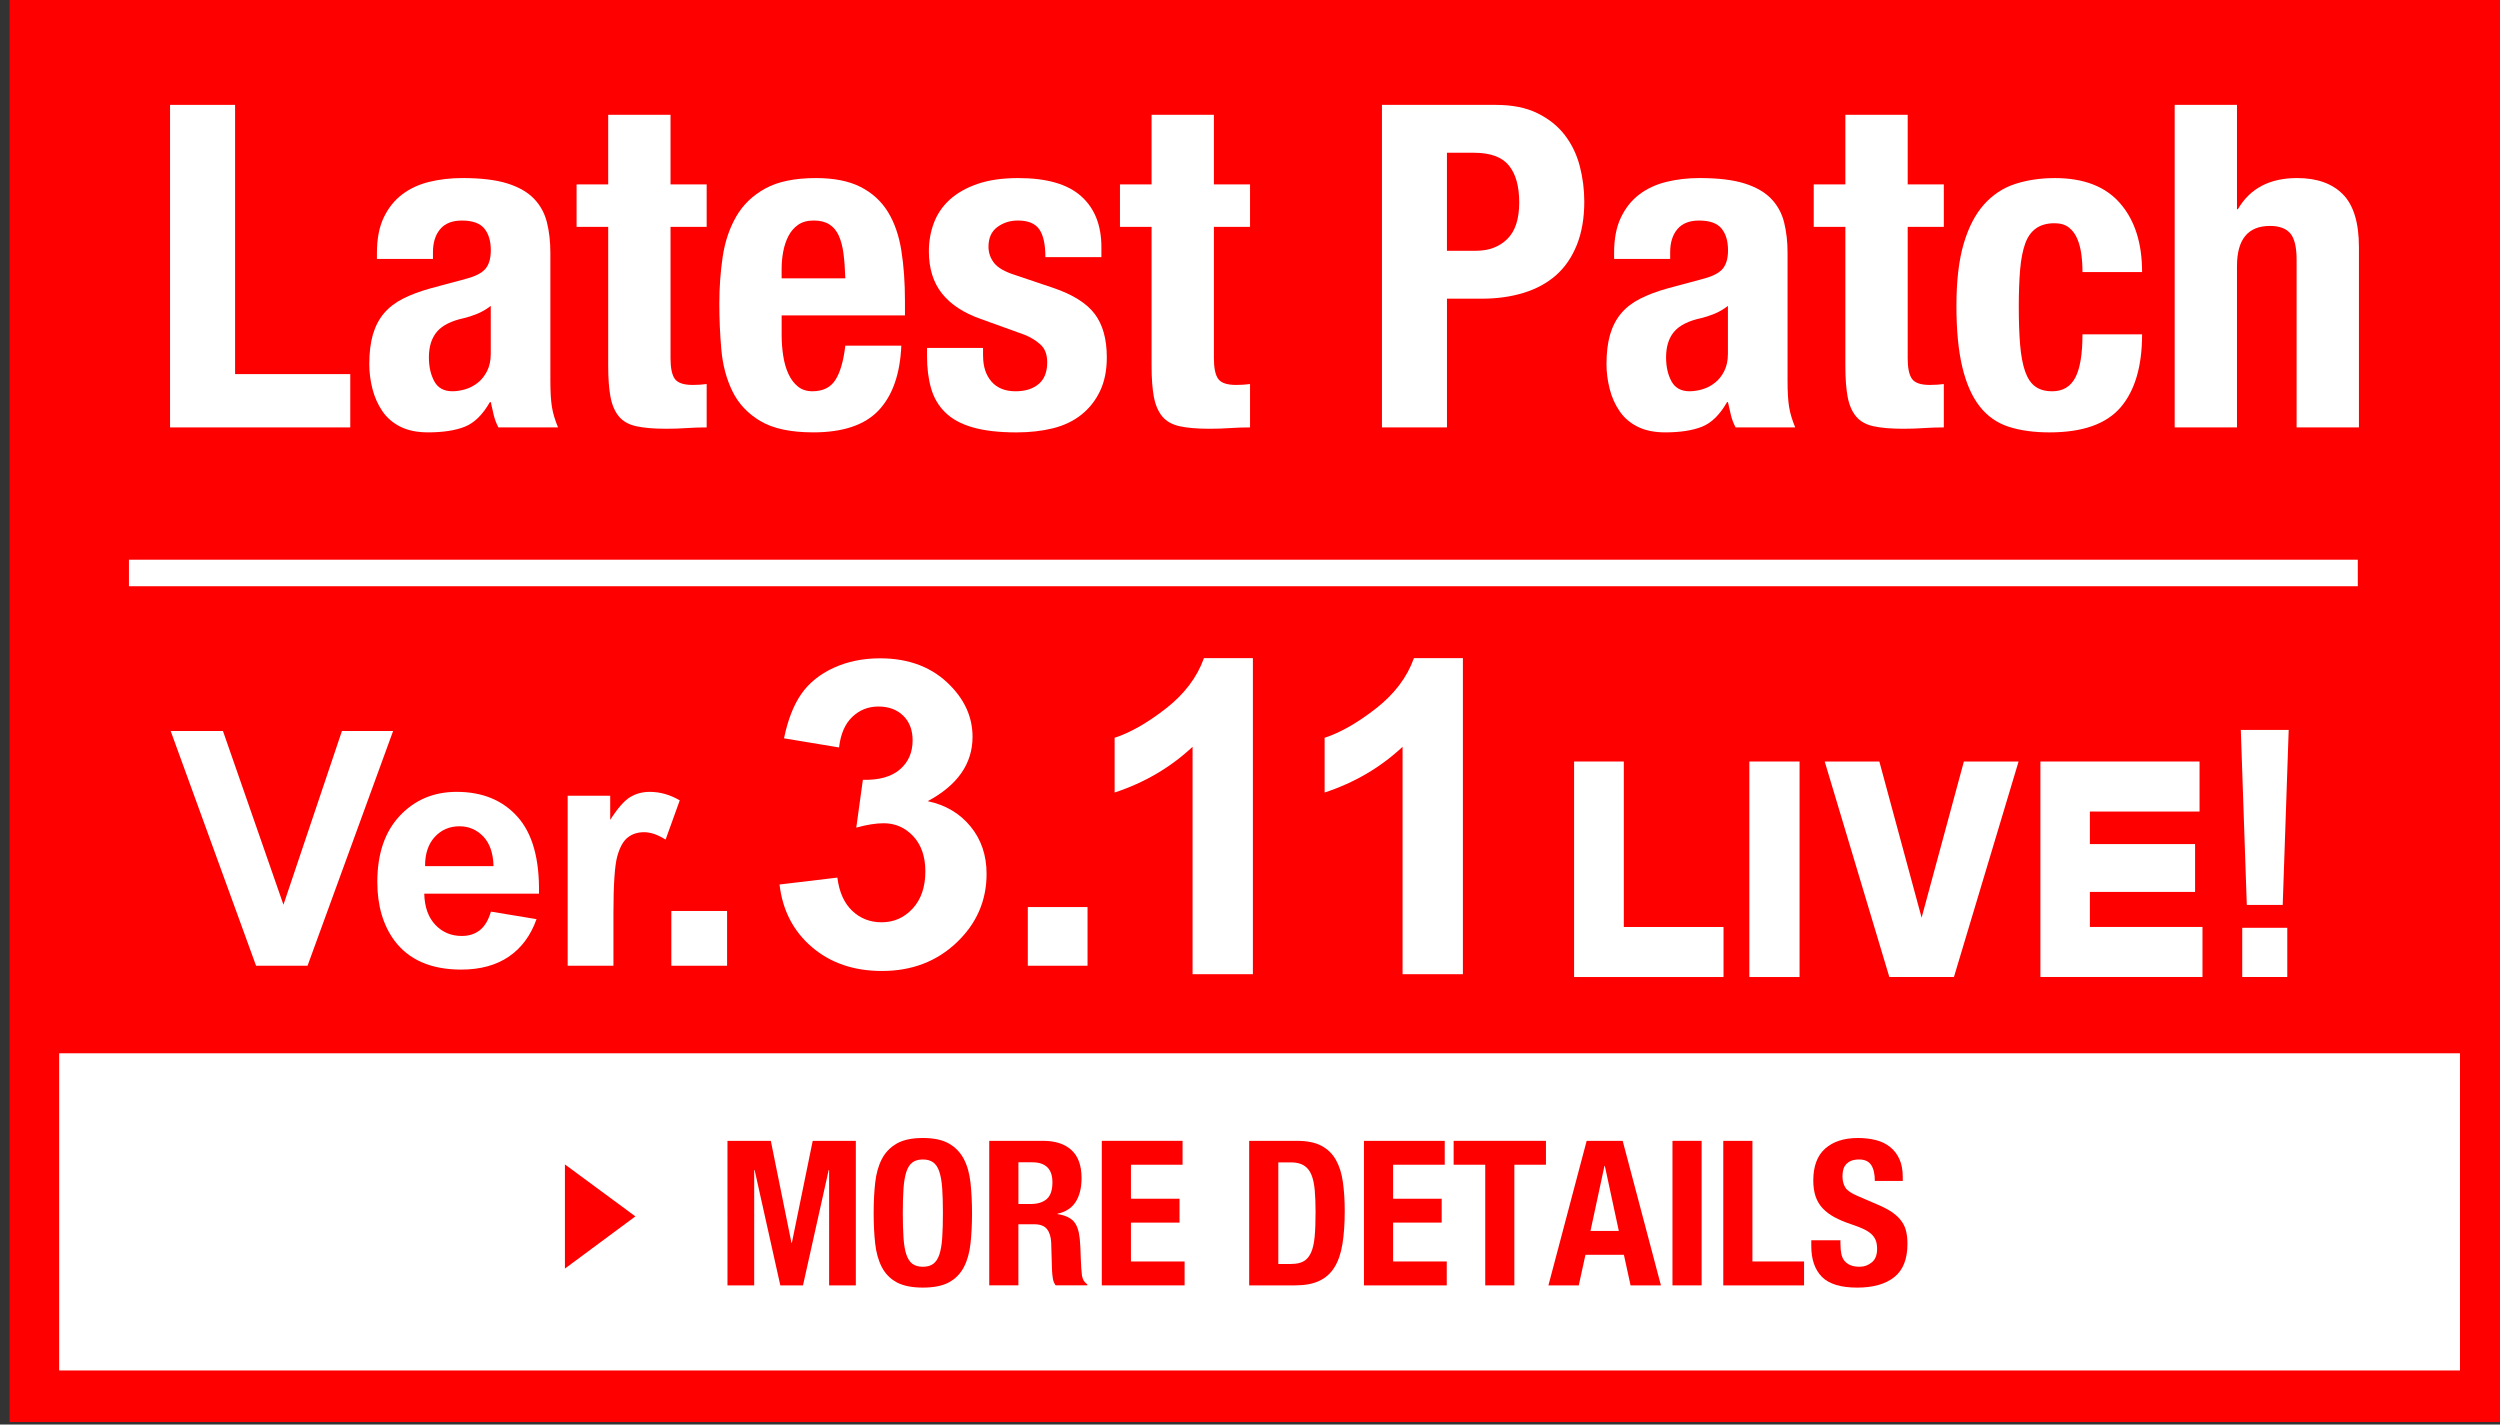
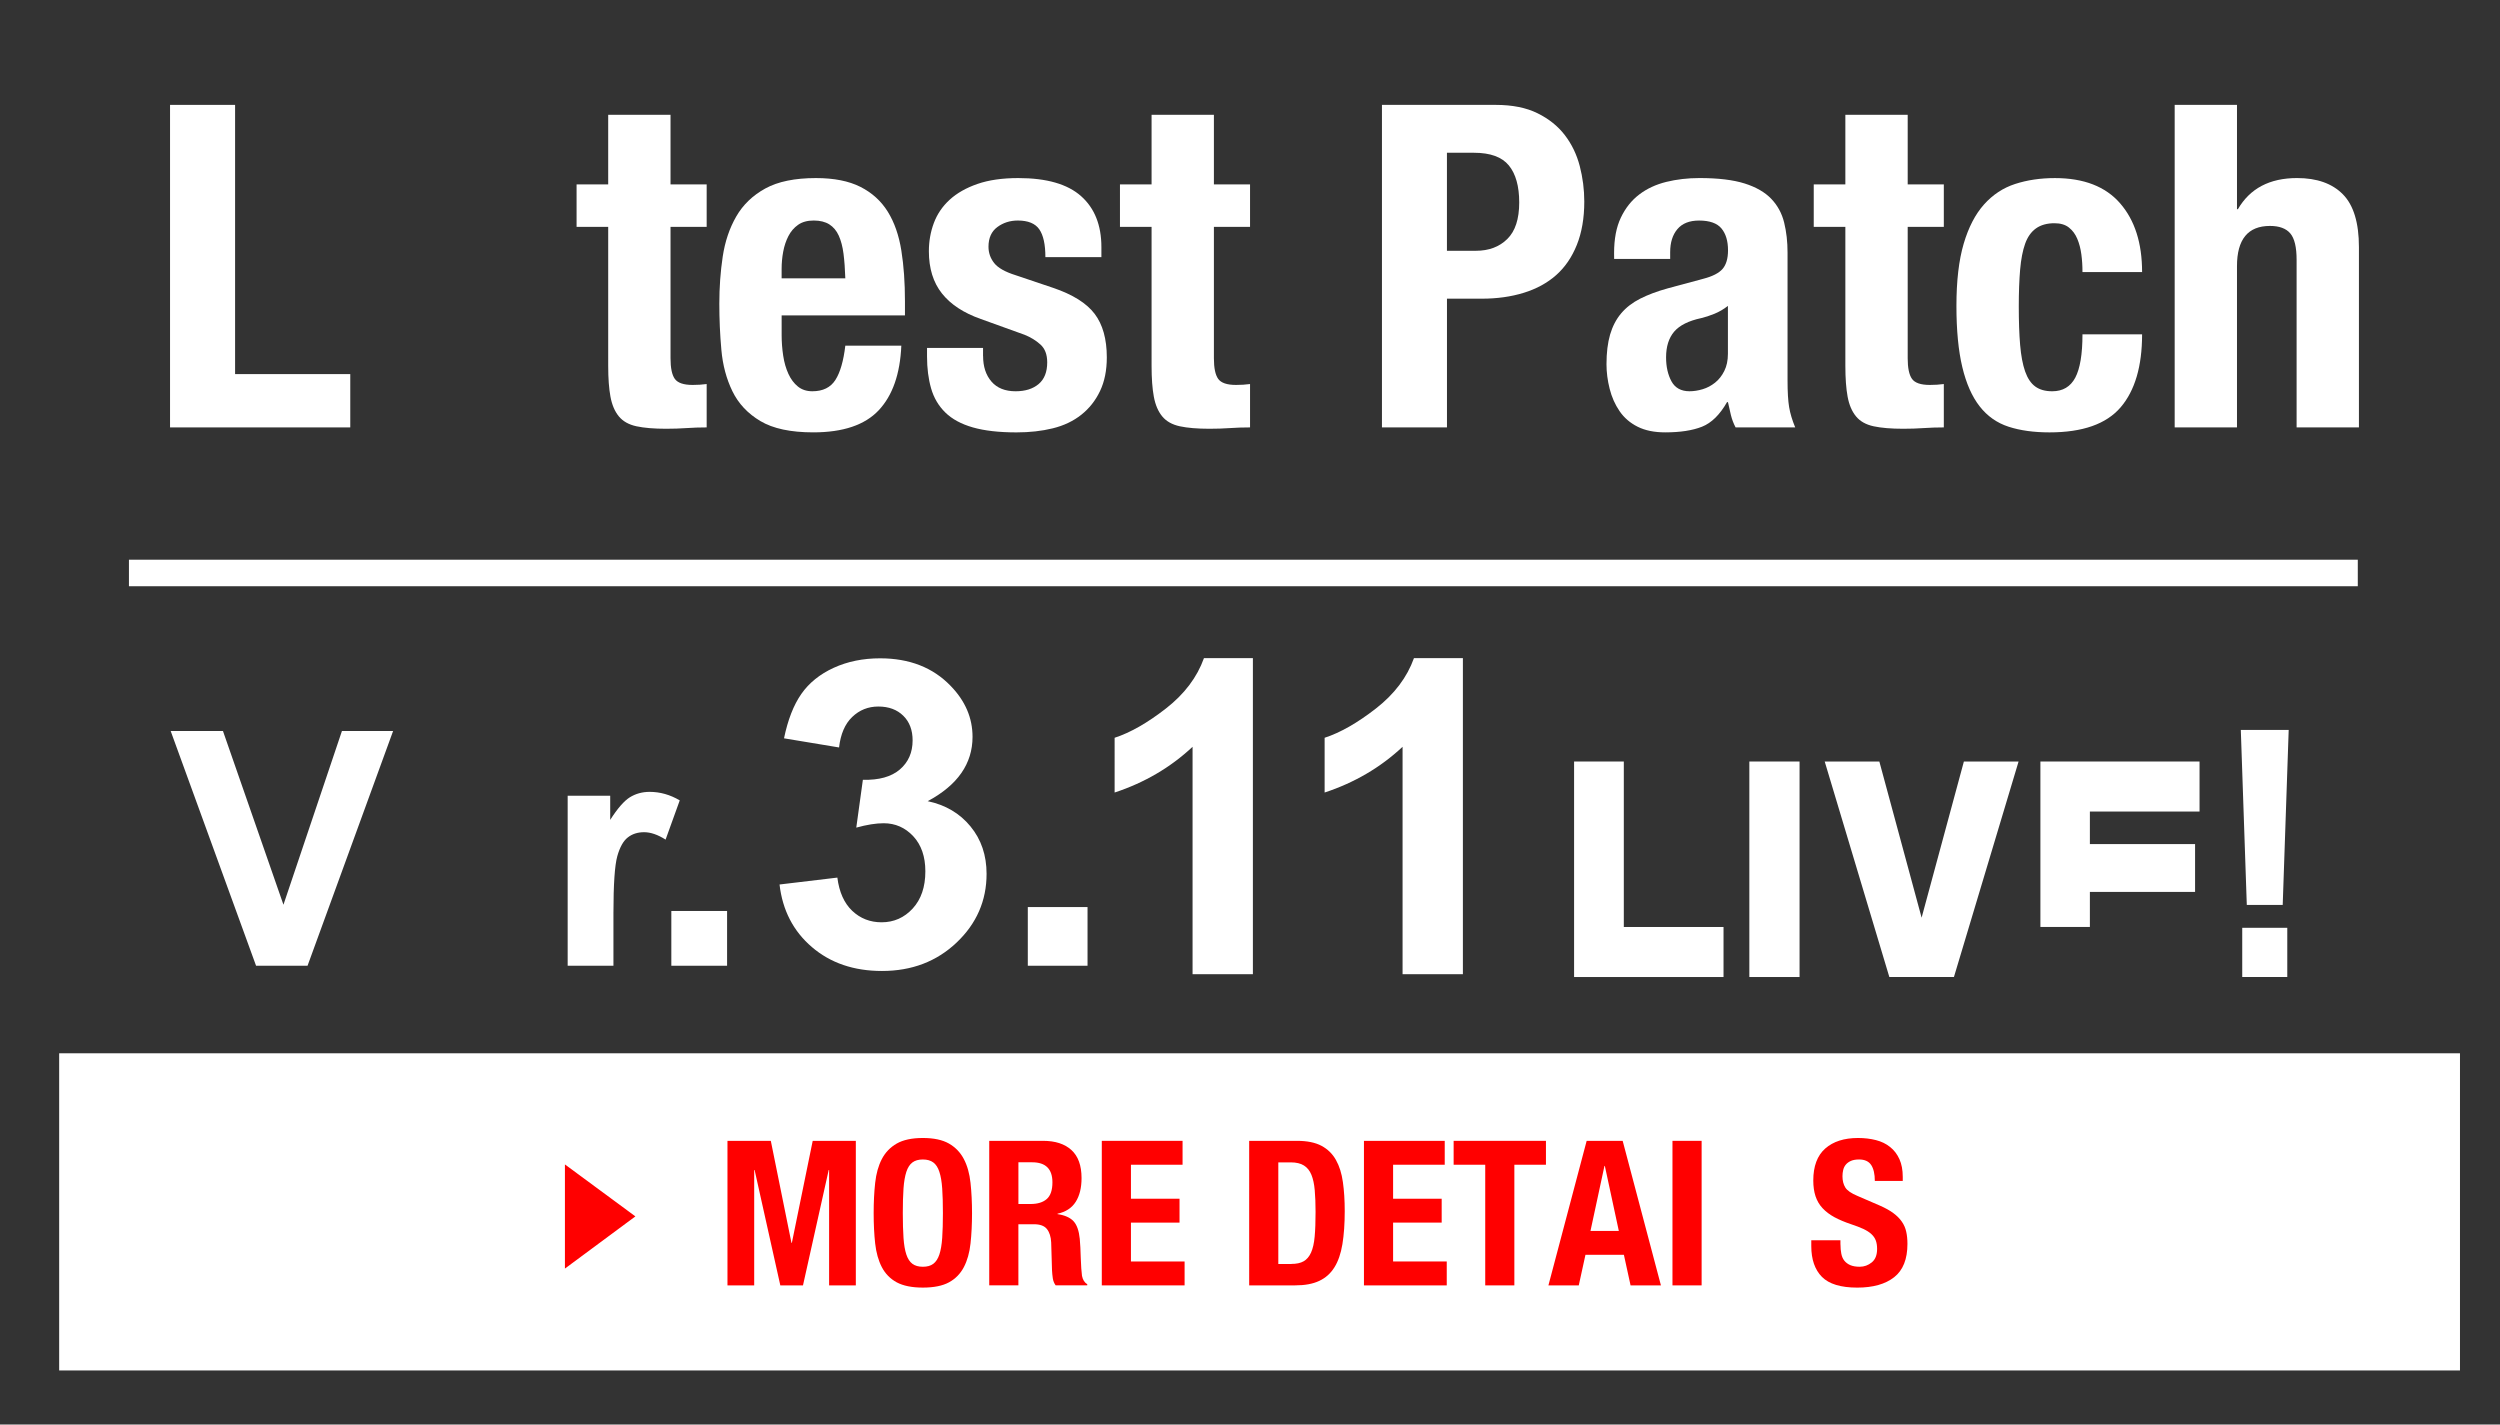
<svg xmlns="http://www.w3.org/2000/svg" version="1.1" id="レイヤー_1" x="0px" y="0px" width="188.438px" height="107.377px" viewBox="0 0 188.438 107.377" enable-background="new 0 0 188.438 107.377" xml:space="preserve">
  <rect x="0" y="0" width="188.438" height="107.377" fill="#333333" stroke="none" />
  <g id="_x30_rwBQT_2_">
</g>
-   <rect x="0.719" y="-0.812" fill="#FF0000" width="188" height="108" />
  <g>
    <path fill="#FFFFFF" d="M12.817,7.906h4.903v20.292h8.682v4.018H12.817V7.906z" />
-     <path fill="#FFFFFF" d="M28.411,19.073c0-1.066,0.17-1.958,0.511-2.672c0.34-0.715,0.8-1.294,1.379-1.737   c0.579-0.442,1.26-0.76,2.042-0.953c0.783-0.192,1.617-0.29,2.502-0.29c1.407,0,2.542,0.136,3.405,0.409   c0.86,0.272,1.532,0.659,2.009,1.158c0.477,0.5,0.8,1.095,0.97,1.788c0.17,0.692,0.255,1.447,0.255,2.264v9.635   c0,0.863,0.04,1.532,0.119,2.009s0.232,0.987,0.459,1.532h-4.494c-0.157-0.295-0.276-0.607-0.355-0.937   c-0.08-0.329-0.153-0.652-0.221-0.97h-0.068c-0.545,0.954-1.175,1.572-1.89,1.855c-0.717,0.284-1.642,0.426-2.775,0.426   c-0.817,0-1.51-0.142-2.077-0.426c-0.568-0.283-1.021-0.675-1.362-1.174c-0.34-0.499-0.59-1.061-0.749-1.686   c-0.157-0.624-0.236-1.243-0.236-1.855c0-0.862,0.091-1.605,0.271-2.23c0.184-0.624,0.46-1.158,0.834-1.6   c0.375-0.443,0.853-0.812,1.432-1.106c0.577-0.294,1.275-0.556,2.094-0.783l2.656-0.715c0.701-0.182,1.19-0.431,1.464-0.749   c0.271-0.318,0.409-0.783,0.409-1.396c0-0.703-0.165-1.254-0.494-1.651c-0.329-0.396-0.893-0.596-1.687-0.596   c-0.727,0-1.271,0.216-1.634,0.647c-0.364,0.431-0.545,1.01-0.545,1.736v0.511H28.41L28.411,19.073L28.411,19.073z M35.969,23.653   c-0.363,0.147-0.692,0.255-0.987,0.323c-0.953,0.204-1.634,0.545-2.043,1.021c-0.406,0.477-0.611,1.124-0.611,1.94   c0,0.704,0.136,1.306,0.407,1.805c0.272,0.5,0.728,0.749,1.362,0.749c0.318,0,0.647-0.051,0.987-0.153   c0.341-0.102,0.65-0.267,0.937-0.494c0.284-0.227,0.518-0.521,0.698-0.885c0.182-0.363,0.272-0.794,0.272-1.294v-3.609   C36.673,23.307,36.332,23.505,35.969,23.653z" />
    <path fill="#FFFFFF" d="M50.541,8.655v5.243h2.724v3.2h-2.724v9.908c0,0.727,0.105,1.243,0.321,1.549   c0.217,0.307,0.664,0.46,1.347,0.46c0.182,0,0.361-0.005,0.545-0.017c0.181-0.011,0.352-0.028,0.511-0.051v3.269   c-0.521,0-1.027,0.017-1.515,0.051c-0.488,0.034-1.004,0.051-1.549,0.051c-0.908,0-1.651-0.062-2.23-0.187   s-1.021-0.375-1.328-0.749c-0.307-0.375-0.517-0.868-0.63-1.481c-0.114-0.613-0.17-1.384-0.17-2.315V17.099H43.46v-3.2h2.383V8.655   H50.541z" />
    <path fill="#FFFFFF" d="M58.916,25.236c0,0.544,0.04,1.072,0.119,1.583c0.077,0.511,0.21,0.965,0.392,1.362s0.42,0.715,0.715,0.954   c0.294,0.238,0.658,0.357,1.089,0.357c0.794,0,1.373-0.284,1.736-0.851s0.613-1.43,0.749-2.588h4.222   c-0.091,2.134-0.659,3.757-1.702,4.869c-1.044,1.112-2.688,1.668-4.937,1.668c-1.702,0-3.03-0.284-3.983-0.851   c-0.953-0.567-1.655-1.316-2.109-2.247c-0.454-0.931-0.732-1.975-0.834-3.132c-0.104-1.157-0.153-2.315-0.153-3.473   c0-1.226,0.085-2.406,0.255-3.541c0.17-1.135,0.511-2.145,1.021-3.03c0.51-0.885,1.241-1.588,2.194-2.111   c0.953-0.522,2.226-0.783,3.813-0.783c1.362,0,2.479,0.222,3.354,0.664c0.874,0.443,1.562,1.067,2.062,1.873   c0.499,0.806,0.839,1.782,1.021,2.928c0.184,1.146,0.272,2.423,0.272,3.83v1.056h-9.295V25.236L58.916,25.236z M63.58,19.125   c-0.068-0.533-0.188-0.987-0.357-1.362c-0.17-0.375-0.409-0.658-0.715-0.852c-0.307-0.192-0.698-0.289-1.175-0.289   c-0.479,0-0.868,0.108-1.175,0.323c-0.308,0.216-0.552,0.5-0.732,0.851c-0.182,0.353-0.312,0.744-0.392,1.175   c-0.08,0.432-0.119,0.863-0.119,1.294v0.715h4.801C63.694,20.277,63.648,19.658,63.58,19.125z" />
    <path fill="#FFFFFF" d="M74.101,26.836c0,0.795,0.209,1.436,0.63,1.924c0.42,0.488,1.027,0.732,1.821,0.732   c0.726,0,1.305-0.182,1.736-0.545c0.431-0.363,0.646-0.908,0.646-1.634c0-0.59-0.17-1.038-0.511-1.345   c-0.34-0.307-0.738-0.55-1.191-0.732l-3.303-1.192c-1.293-0.454-2.27-1.095-2.928-1.923c-0.659-0.829-0.987-1.89-0.987-3.184   c0-0.749,0.125-1.458,0.375-2.128c0.25-0.669,0.646-1.254,1.191-1.753s1.243-0.896,2.094-1.191   c0.852-0.295,1.878-0.443,3.082-0.443c2.133,0,3.711,0.455,4.73,1.362c1.021,0.907,1.532,2.19,1.532,3.847v0.749h-4.222   c0-0.954-0.153-1.651-0.459-2.094c-0.307-0.442-0.846-0.664-1.617-0.664c-0.59,0-1.104,0.165-1.549,0.494   c-0.442,0.329-0.664,0.823-0.664,1.481c0,0.454,0.141,0.863,0.425,1.226c0.284,0.363,0.823,0.67,1.617,0.919l2.826,0.953   c1.475,0.5,2.52,1.152,3.132,1.958c0.612,0.806,0.919,1.901,0.919,3.285c0,0.976-0.17,1.822-0.511,2.537   c-0.34,0.715-0.812,1.311-1.413,1.788c-0.604,0.477-1.317,0.817-2.146,1.021c-0.829,0.205-1.74,0.307-2.739,0.307   c-1.317,0-2.412-0.125-3.286-0.375s-1.566-0.624-2.077-1.124c-0.511-0.499-0.868-1.106-1.073-1.821   c-0.204-0.715-0.306-1.515-0.306-2.4v-0.647h4.222v0.612H74.101z" />
    <path fill="#FFFFFF" d="M91.498,8.655v5.243h2.724v3.2h-2.724v9.908c0,0.727,0.105,1.243,0.321,1.549   c0.217,0.307,0.664,0.46,1.347,0.46c0.182,0,0.361-0.005,0.545-0.017c0.181-0.011,0.352-0.028,0.511-0.051v3.269   c-0.521,0-1.027,0.017-1.515,0.051c-0.488,0.034-1.004,0.051-1.549,0.051c-0.908,0-1.651-0.062-2.23-0.187   s-1.021-0.375-1.328-0.749c-0.307-0.375-0.517-0.868-0.63-1.481c-0.114-0.613-0.17-1.384-0.17-2.315V17.099h-2.383v-3.2H86.8V8.655   H91.498z" />
    <path fill="#FFFFFF" d="M112.742,7.906c1.248,0,2.299,0.21,3.148,0.63c0.853,0.42,1.537,0.97,2.061,1.651   c0.521,0.681,0.896,1.459,1.124,2.333c0.227,0.874,0.341,1.765,0.341,2.672c0,1.249-0.188,2.338-0.562,3.269   c-0.374,0.931-0.896,1.691-1.564,2.281c-0.669,0.59-1.48,1.033-2.436,1.328c-0.953,0.295-2.009,0.443-3.166,0.443h-2.622v9.703   h-4.901V7.906H112.742z M111.244,18.903c0.977,0,1.766-0.295,2.365-0.885c0.603-0.59,0.902-1.509,0.902-2.758   c0-1.226-0.262-2.156-0.783-2.792c-0.521-0.635-1.396-0.953-2.622-0.953h-2.043v7.388H111.244z" />
    <path fill="#FFFFFF" d="M121.662,19.073c0-1.066,0.17-1.958,0.512-2.672c0.34-0.715,0.799-1.294,1.379-1.737   c0.578-0.442,1.26-0.76,2.042-0.953c0.783-0.192,1.617-0.29,2.503-0.29c1.406,0,2.541,0.136,3.404,0.409   c0.862,0.272,1.532,0.659,2.009,1.158c0.477,0.5,0.8,1.095,0.97,1.788c0.171,0.692,0.256,1.447,0.256,2.264v9.635   c0,0.863,0.039,1.532,0.119,2.009c0.079,0.477,0.232,0.987,0.459,1.532h-4.494c-0.156-0.295-0.275-0.607-0.355-0.937   c-0.079-0.329-0.152-0.652-0.221-0.97h-0.068c-0.545,0.954-1.174,1.572-1.889,1.855c-0.718,0.284-1.643,0.426-2.775,0.426   c-0.817,0-1.51-0.142-2.076-0.426c-0.566-0.283-1.021-0.675-1.361-1.174c-0.342-0.499-0.592-1.061-0.748-1.686   c-0.159-0.624-0.238-1.243-0.238-1.855c0-0.862,0.09-1.605,0.271-2.23c0.184-0.624,0.461-1.158,0.835-1.6   c0.374-0.443,0.853-0.812,1.432-1.106c0.579-0.294,1.274-0.556,2.094-0.783l2.655-0.715c0.703-0.182,1.19-0.431,1.465-0.749   c0.271-0.318,0.408-0.783,0.408-1.396c0-0.703-0.165-1.254-0.494-1.651c-0.328-0.396-0.893-0.596-1.687-0.596   c-0.728,0-1.271,0.216-1.634,0.647c-0.364,0.431-0.545,1.01-0.545,1.736v0.511h-4.223L121.662,19.073L121.662,19.073z    M129.221,23.653c-0.363,0.147-0.692,0.255-0.987,0.323c-0.953,0.204-1.634,0.545-2.043,1.021c-0.406,0.477-0.61,1.124-0.61,1.94   c0,0.704,0.136,1.306,0.406,1.805c0.272,0.5,0.729,0.749,1.361,0.749c0.318,0,0.647-0.051,0.988-0.153   c0.34-0.102,0.65-0.267,0.936-0.494c0.284-0.227,0.519-0.521,0.698-0.885c0.182-0.363,0.272-0.794,0.272-1.294v-3.609   C129.924,23.307,129.584,23.505,129.221,23.653z" />
    <path fill="#FFFFFF" d="M143.793,8.655v5.243h2.723v3.2h-2.723v9.908c0,0.727,0.105,1.243,0.322,1.549   c0.216,0.307,0.662,0.46,1.346,0.46c0.182,0,0.362-0.005,0.545-0.017c0.181-0.011,0.352-0.028,0.51-0.051v3.269   c-0.521,0-1.027,0.017-1.515,0.051c-0.488,0.034-1.005,0.051-1.55,0.051c-0.907,0-1.65-0.062-2.229-0.187s-1.021-0.375-1.327-0.749   c-0.307-0.375-0.518-0.868-0.631-1.481c-0.113-0.613-0.17-1.384-0.17-2.315V17.099h-2.383v-3.2h2.383V8.655H143.793z" />
    <path fill="#FFFFFF" d="M156.883,19.175c-0.057-0.431-0.158-0.822-0.307-1.174c-0.147-0.352-0.357-0.635-0.631-0.851   c-0.271-0.216-0.637-0.324-1.09-0.324c-0.566,0-1.031,0.131-1.396,0.392c-0.363,0.261-0.635,0.647-0.816,1.158   c-0.181,0.511-0.307,1.157-0.375,1.94c-0.066,0.783-0.102,1.708-0.102,2.775c0,1.135,0.033,2.105,0.102,2.911   c0.069,0.806,0.193,1.47,0.375,1.992c0.184,0.522,0.438,0.902,0.768,1.141c0.329,0.239,0.754,0.357,1.275,0.357   c0.794,0,1.373-0.34,1.736-1.021c0.362-0.681,0.545-1.771,0.545-3.269h4.494c0,2.406-0.54,4.239-1.617,5.499   c-1.079,1.26-2.866,1.89-5.363,1.89c-1.18,0-2.207-0.142-3.081-0.426c-0.874-0.283-1.601-0.794-2.179-1.532   c-0.578-0.737-1.016-1.725-1.311-2.962c-0.295-1.237-0.443-2.774-0.443-4.613c0-1.884,0.182-3.444,0.545-4.681   c0.363-1.237,0.874-2.224,1.532-2.962c0.658-0.737,1.439-1.253,2.349-1.549c0.908-0.295,1.907-0.443,2.997-0.443   c2.179,0,3.818,0.636,4.919,1.907c1.104,1.271,1.652,2.996,1.652,5.175h-4.494C156.969,20.049,156.94,19.607,156.883,19.175z" />
    <path fill="#FFFFFF" d="M168.613,7.906v7.865h0.067c0.908-1.566,2.396-2.35,4.461-2.35c1.498,0,2.649,0.409,3.455,1.226   s1.209,2.145,1.209,3.983v13.584h-4.698v-12.63c0-0.953-0.157-1.617-0.477-1.992s-0.829-0.562-1.532-0.562   c-1.657,0-2.485,1.01-2.485,3.03v12.155h-4.696V7.906H168.613z" />
  </g>
  <rect x="4.46" y="79.392" fill="#FFFFFF" width="180.961" height="23.907" />
  <path fill="#FFFFFF" d="M19.301,72.793l-6.436-17.692h3.941l4.559,13.094l4.408-13.094h3.857l-6.449,17.692H19.301z" />
-   <path fill="#FFFFFF" d="M37.003,68.714l3.438,0.567C40,70.521,39.3,71.464,38.347,72.11c-0.954,0.646-2.146,0.973-3.581,0.973  c-2.268,0-3.947-0.729-5.036-2.186c-0.857-1.166-1.29-2.641-1.29-4.416c0-2.125,0.565-3.787,1.695-4.99s2.559-1.805,4.287-1.805  c1.938,0,3.472,0.629,4.594,1.889s1.658,3.188,1.609,5.787h-8.647c0.024,1.006,0.305,1.787,0.835,2.348  c0.532,0.559,1.196,0.838,1.99,0.838c0.54,0,0.995-0.145,1.363-0.434C36.536,69.824,36.814,69.356,37.003,68.714z M37.199,65.286  c-0.024-0.98-0.283-1.729-0.774-2.238c-0.491-0.509-1.089-0.767-1.793-0.767c-0.753,0-1.375,0.271-1.867,0.809  c-0.491,0.54-0.731,1.271-0.725,2.196H37.199z" />
  <path fill="#FFFFFF" d="M46.24,72.793h-3.452V59.978h3.206v1.821c0.548-0.86,1.042-1.429,1.479-1.702  c0.438-0.271,0.937-0.41,1.492-0.41c0.786,0,1.543,0.213,2.271,0.642l-1.067,2.957c-0.582-0.37-1.122-0.558-1.621-0.558  c-0.483,0-0.895,0.131-1.229,0.395c-0.336,0.262-0.6,0.732-0.792,1.418c-0.19,0.686-0.289,2.116-0.289,4.297v3.957L46.24,72.793  L46.24,72.793z" />
  <path fill="#FFFFFF" d="M50.602,72.793v-4.128h4.202v4.128H50.602z" />
  <path fill="#FFFFFF" d="M58.758,66.669l4.358-0.52c0.139,1.092,0.513,1.927,1.12,2.504c0.609,0.576,1.348,0.865,2.213,0.865  c0.929,0,1.711-0.348,2.347-1.039c0.635-0.692,0.953-1.627,0.953-2.804c0-1.11-0.306-1.991-0.913-2.645  c-0.609-0.65-1.354-0.978-2.229-0.978c-0.575,0-1.266,0.109-2.065,0.33l0.497-3.604c1.217,0.031,2.146-0.229,2.788-0.779  c0.641-0.551,0.961-1.281,0.961-2.195c0-0.774-0.235-1.396-0.705-1.856c-0.472-0.462-1.097-0.693-1.875-0.693  c-0.771,0-1.426,0.263-1.973,0.787c-0.545,0.522-0.876,1.291-0.991,2.298l-4.149-0.689c0.288-1.396,0.723-2.511,1.306-3.346  c0.582-0.834,1.396-1.49,2.437-1.968c1.042-0.477,2.208-0.716,3.5-0.716c2.211,0,3.982,0.693,5.317,2.078  c1.102,1.133,1.65,2.414,1.65,3.84c0,2.024-1.127,3.644-3.38,4.849c1.346,0.284,2.422,0.92,3.228,1.905  c0.809,0.985,1.21,2.179,1.21,3.572c0,2.024-0.753,3.752-2.259,5.18c-1.506,1.429-3.38,2.142-5.623,2.142  c-2.126,0-3.888-0.602-5.287-1.804C59.794,70.183,58.983,68.61,58.758,66.669z" />
  <path fill="#FFFFFF" d="M77.471,72.793V68.37h4.502v4.423H77.471z" />
  <path fill="#FFFFFF" d="M122.395,57.399v12.473h7.516v3.771h-11.264V57.399H122.395z" />
  <path fill="#FFFFFF" d="M135.642,57.399v16.244h-3.785V57.399H135.642z" />
  <path fill="#FFFFFF" d="M141.656,57.399l3.186,11.771l3.186-11.771h4.123l-4.873,16.244h-4.869l-4.872-16.244H141.656z" />
-   <path fill="#FFFFFF" d="M165.791,57.399v3.771h-8.266v2.453h7.929v3.605h-7.929v2.641h8.488v3.771h-12.217V57.399H165.791z" />
+   <path fill="#FFFFFF" d="M165.791,57.399v3.771h-8.266v2.453h7.929v3.605h-7.929v2.641h8.488h-12.217V57.399H165.791z" />
  <path fill="#FFFFFF" d="M172.511,55.019l-0.451,13.189h-2.707l-0.451-13.189H172.511z M172.404,69.933v3.711h-3.395v-3.711H172.404z  " />
  <g>
    <g>
      <path fill="#FF0000" d="M42.581,87.769l5.311,3.916l-5.311,3.934V87.769z" />
    </g>
    <g>
      <path fill="#FF0000" d="M58.1,85.991l1.556,7.689h0.031l1.571-7.689h3.25v10.895h-2.014v-8.697h-0.031l-1.938,8.697h-1.709    l-1.938-8.697h-0.031v8.697h-2.014V85.991H58.1z" />
      <path fill="#FF0000" d="M65.966,89.157c0.076-0.697,0.244-1.295,0.503-1.793c0.26-0.498,0.633-0.887,1.122-1.168    c0.488-0.279,1.145-0.42,1.968-0.42c0.824,0,1.48,0.141,1.969,0.42c0.488,0.281,0.862,0.67,1.122,1.168    c0.261,0.498,0.429,1.096,0.503,1.793c0.076,0.697,0.114,1.457,0.114,2.281c0,0.834-0.038,1.598-0.114,2.289    c-0.074,0.689-0.242,1.287-0.503,1.785c-0.26,0.496-0.633,0.879-1.122,1.145c-0.486,0.264-1.145,0.396-1.969,0.396    s-1.479-0.135-1.968-0.396c-0.488-0.266-0.862-0.646-1.122-1.145c-0.259-0.498-0.427-1.096-0.503-1.785    c-0.076-0.691-0.114-1.455-0.114-2.289C65.852,90.614,65.89,89.854,65.966,89.157z M68.102,93.308    c0.036,0.514,0.107,0.933,0.214,1.252c0.107,0.32,0.261,0.556,0.458,0.701c0.199,0.147,0.46,0.221,0.786,0.221    s0.588-0.071,0.786-0.221c0.198-0.148,0.351-0.381,0.458-0.701c0.107-0.319,0.178-0.738,0.214-1.252s0.053-1.137,0.053-1.869    c0-0.73-0.018-1.354-0.053-1.859c-0.036-0.51-0.105-0.928-0.214-1.252c-0.104-0.325-0.259-0.562-0.458-0.709    s-0.46-0.223-0.786-0.223s-0.587,0.073-0.786,0.223c-0.197,0.146-0.351,0.383-0.458,0.708c-0.105,0.325-0.178,0.741-0.214,1.252    c-0.036,0.508-0.053,1.129-0.053,1.86S68.067,92.794,68.102,93.308z" />
      <path fill="#FF0000" d="M78.623,85.991c0.916,0,1.627,0.23,2.136,0.693c0.508,0.463,0.763,1.168,0.763,2.112    c0,0.731-0.146,1.33-0.44,1.792c-0.295,0.464-0.753,0.764-1.373,0.895v0.031c0.549,0.082,0.951,0.26,1.205,0.532    s0.412,0.72,0.473,1.327c0.021,0.204,0.036,0.426,0.046,0.664s0.021,0.506,0.03,0.801c0.021,0.58,0.051,1.021,0.092,1.328    c0.062,0.307,0.193,0.516,0.396,0.625v0.092h-2.382c-0.11-0.15-0.183-0.326-0.213-0.525c-0.029-0.197-0.051-0.403-0.061-0.617    l-0.062-2.09c-0.021-0.428-0.127-0.764-0.318-1.008c-0.193-0.244-0.521-0.365-0.979-0.365h-1.175v4.605h-2.197V85.991H78.623z     M77.677,90.752c0.529,0,0.936-0.124,1.221-0.374c0.285-0.249,0.429-0.669,0.429-1.259c0-1.007-0.511-1.511-1.526-1.511h-1.038    v3.144H77.677L77.677,90.752z" />
      <path fill="#FF0000" d="M89.136,87.792h-3.891v2.562h3.662v1.801h-3.662v2.93h4.044v1.801h-6.241V85.991h6.088V87.792z" />
      <path fill="#FF0000" d="M97.758,85.991c0.763,0,1.378,0.125,1.846,0.373c0.468,0.25,0.832,0.604,1.092,1.068    c0.261,0.463,0.436,1.021,0.525,1.672c0.092,0.648,0.138,1.377,0.138,2.182c0,0.956-0.059,1.787-0.175,2.494    c-0.117,0.707-0.316,1.289-0.604,1.748c-0.285,0.457-0.666,0.798-1.146,1.021c-0.479,0.226-1.083,0.336-1.813,0.336h-3.464V85.991    H97.758z M97.33,95.269c0.387,0,0.695-0.064,0.931-0.199c0.233-0.131,0.42-0.35,0.558-0.653c0.139-0.308,0.229-0.707,0.274-1.206    c0.046-0.498,0.068-1.119,0.068-1.859c0-0.621-0.021-1.164-0.062-1.635c-0.04-0.467-0.124-0.855-0.251-1.167    c-0.128-0.312-0.313-0.544-0.563-0.7c-0.248-0.158-0.582-0.236-0.999-0.236h-0.933v7.66h0.979L97.33,95.269L97.33,95.269z" />
      <path fill="#FF0000" d="M108.897,87.792h-3.892v2.562h3.662v1.801h-3.662v2.93h4.044v1.801h-6.241V85.991h6.089V87.792z" />
      <path fill="#FF0000" d="M116.526,87.792h-2.381v9.094h-2.195v-9.094h-2.382v-1.801h6.958V87.792z" />
      <path fill="#FF0000" d="M122.309,85.991l2.884,10.895h-2.289l-0.503-2.305h-2.897l-0.504,2.305h-2.288l2.883-10.895H122.309z     M122.019,92.781l-1.053-4.897h-0.03l-1.053,4.897H122.019z" />
      <path fill="#FF0000" d="M126.063,85.991h2.197v10.895h-2.197V85.991L126.063,85.991z" />
-       <path fill="#FF0000" d="M129.892,85.991h2.197v9.094h3.892v1.801h-6.089V85.991z" />
      <path fill="#FF0000" d="M138.727,93.804c0,0.254,0.021,0.486,0.062,0.693c0.041,0.209,0.115,0.385,0.229,0.527    c0.112,0.142,0.262,0.254,0.45,0.336c0.188,0.08,0.425,0.121,0.709,0.121c0.336,0,0.639-0.109,0.908-0.328    c0.269-0.219,0.402-0.557,0.402-1.014c0-0.244-0.031-0.455-0.099-0.636c-0.064-0.178-0.176-0.338-0.328-0.479    c-0.151-0.143-0.354-0.271-0.603-0.391c-0.25-0.115-0.559-0.234-0.924-0.355c-0.488-0.163-0.91-0.342-1.268-0.535    c-0.354-0.193-0.652-0.42-0.893-0.68c-0.24-0.258-0.415-0.561-0.527-0.899c-0.111-0.341-0.168-0.733-0.168-1.183    c0-1.078,0.301-1.881,0.9-2.41c0.601-0.529,1.424-0.795,2.473-0.795c0.488,0,0.938,0.055,1.35,0.16    c0.412,0.105,0.771,0.279,1.068,0.52c0.301,0.238,0.534,0.545,0.702,0.916s0.251,0.816,0.251,1.335v0.306h-2.105    c0-0.52-0.092-0.918-0.272-1.197c-0.184-0.279-0.488-0.42-0.915-0.42c-0.244,0-0.448,0.035-0.611,0.105    c-0.162,0.072-0.292,0.166-0.389,0.283s-0.162,0.252-0.198,0.404c-0.036,0.15-0.054,0.311-0.054,0.473    c0,0.336,0.071,0.617,0.214,0.848c0.143,0.229,0.448,0.439,0.915,0.633l1.694,0.732c0.417,0.184,0.758,0.373,1.021,0.572    c0.264,0.197,0.478,0.412,0.633,0.641c0.158,0.229,0.27,0.48,0.328,0.756c0.062,0.273,0.092,0.579,0.092,0.915    c0,1.149-0.333,1.986-1,2.511c-0.666,0.523-1.594,0.785-2.782,0.785c-1.241,0-2.128-0.27-2.663-0.809    c-0.533-0.539-0.803-1.312-0.803-2.319v-0.442h2.197v0.32H138.727L138.727,93.804z" />
    </g>
  </g>
  <g>
    <line fill="none" stroke="#FFFFFF" stroke-width="2" stroke-miterlimit="10" x1="9.719" y1="43.188" x2="177.719" y2="43.188" />
  </g>
  <path fill="#FFFFFF" d="M94.437,73.431H89.89v-17.14c-1.662,1.554-3.62,2.703-5.875,3.446V55.61  c1.188-0.387,2.477-1.125,3.868-2.208c1.392-1.084,2.347-2.349,2.865-3.795h3.689L94.437,73.431L94.437,73.431z" />
  <path fill="#FFFFFF" d="M110.266,73.431h-4.547v-17.14c-1.662,1.554-3.62,2.703-5.875,3.446V55.61  c1.188-0.387,2.477-1.125,3.868-2.208c1.392-1.084,2.347-2.349,2.865-3.795h3.689L110.266,73.431L110.266,73.431z" />
</svg>